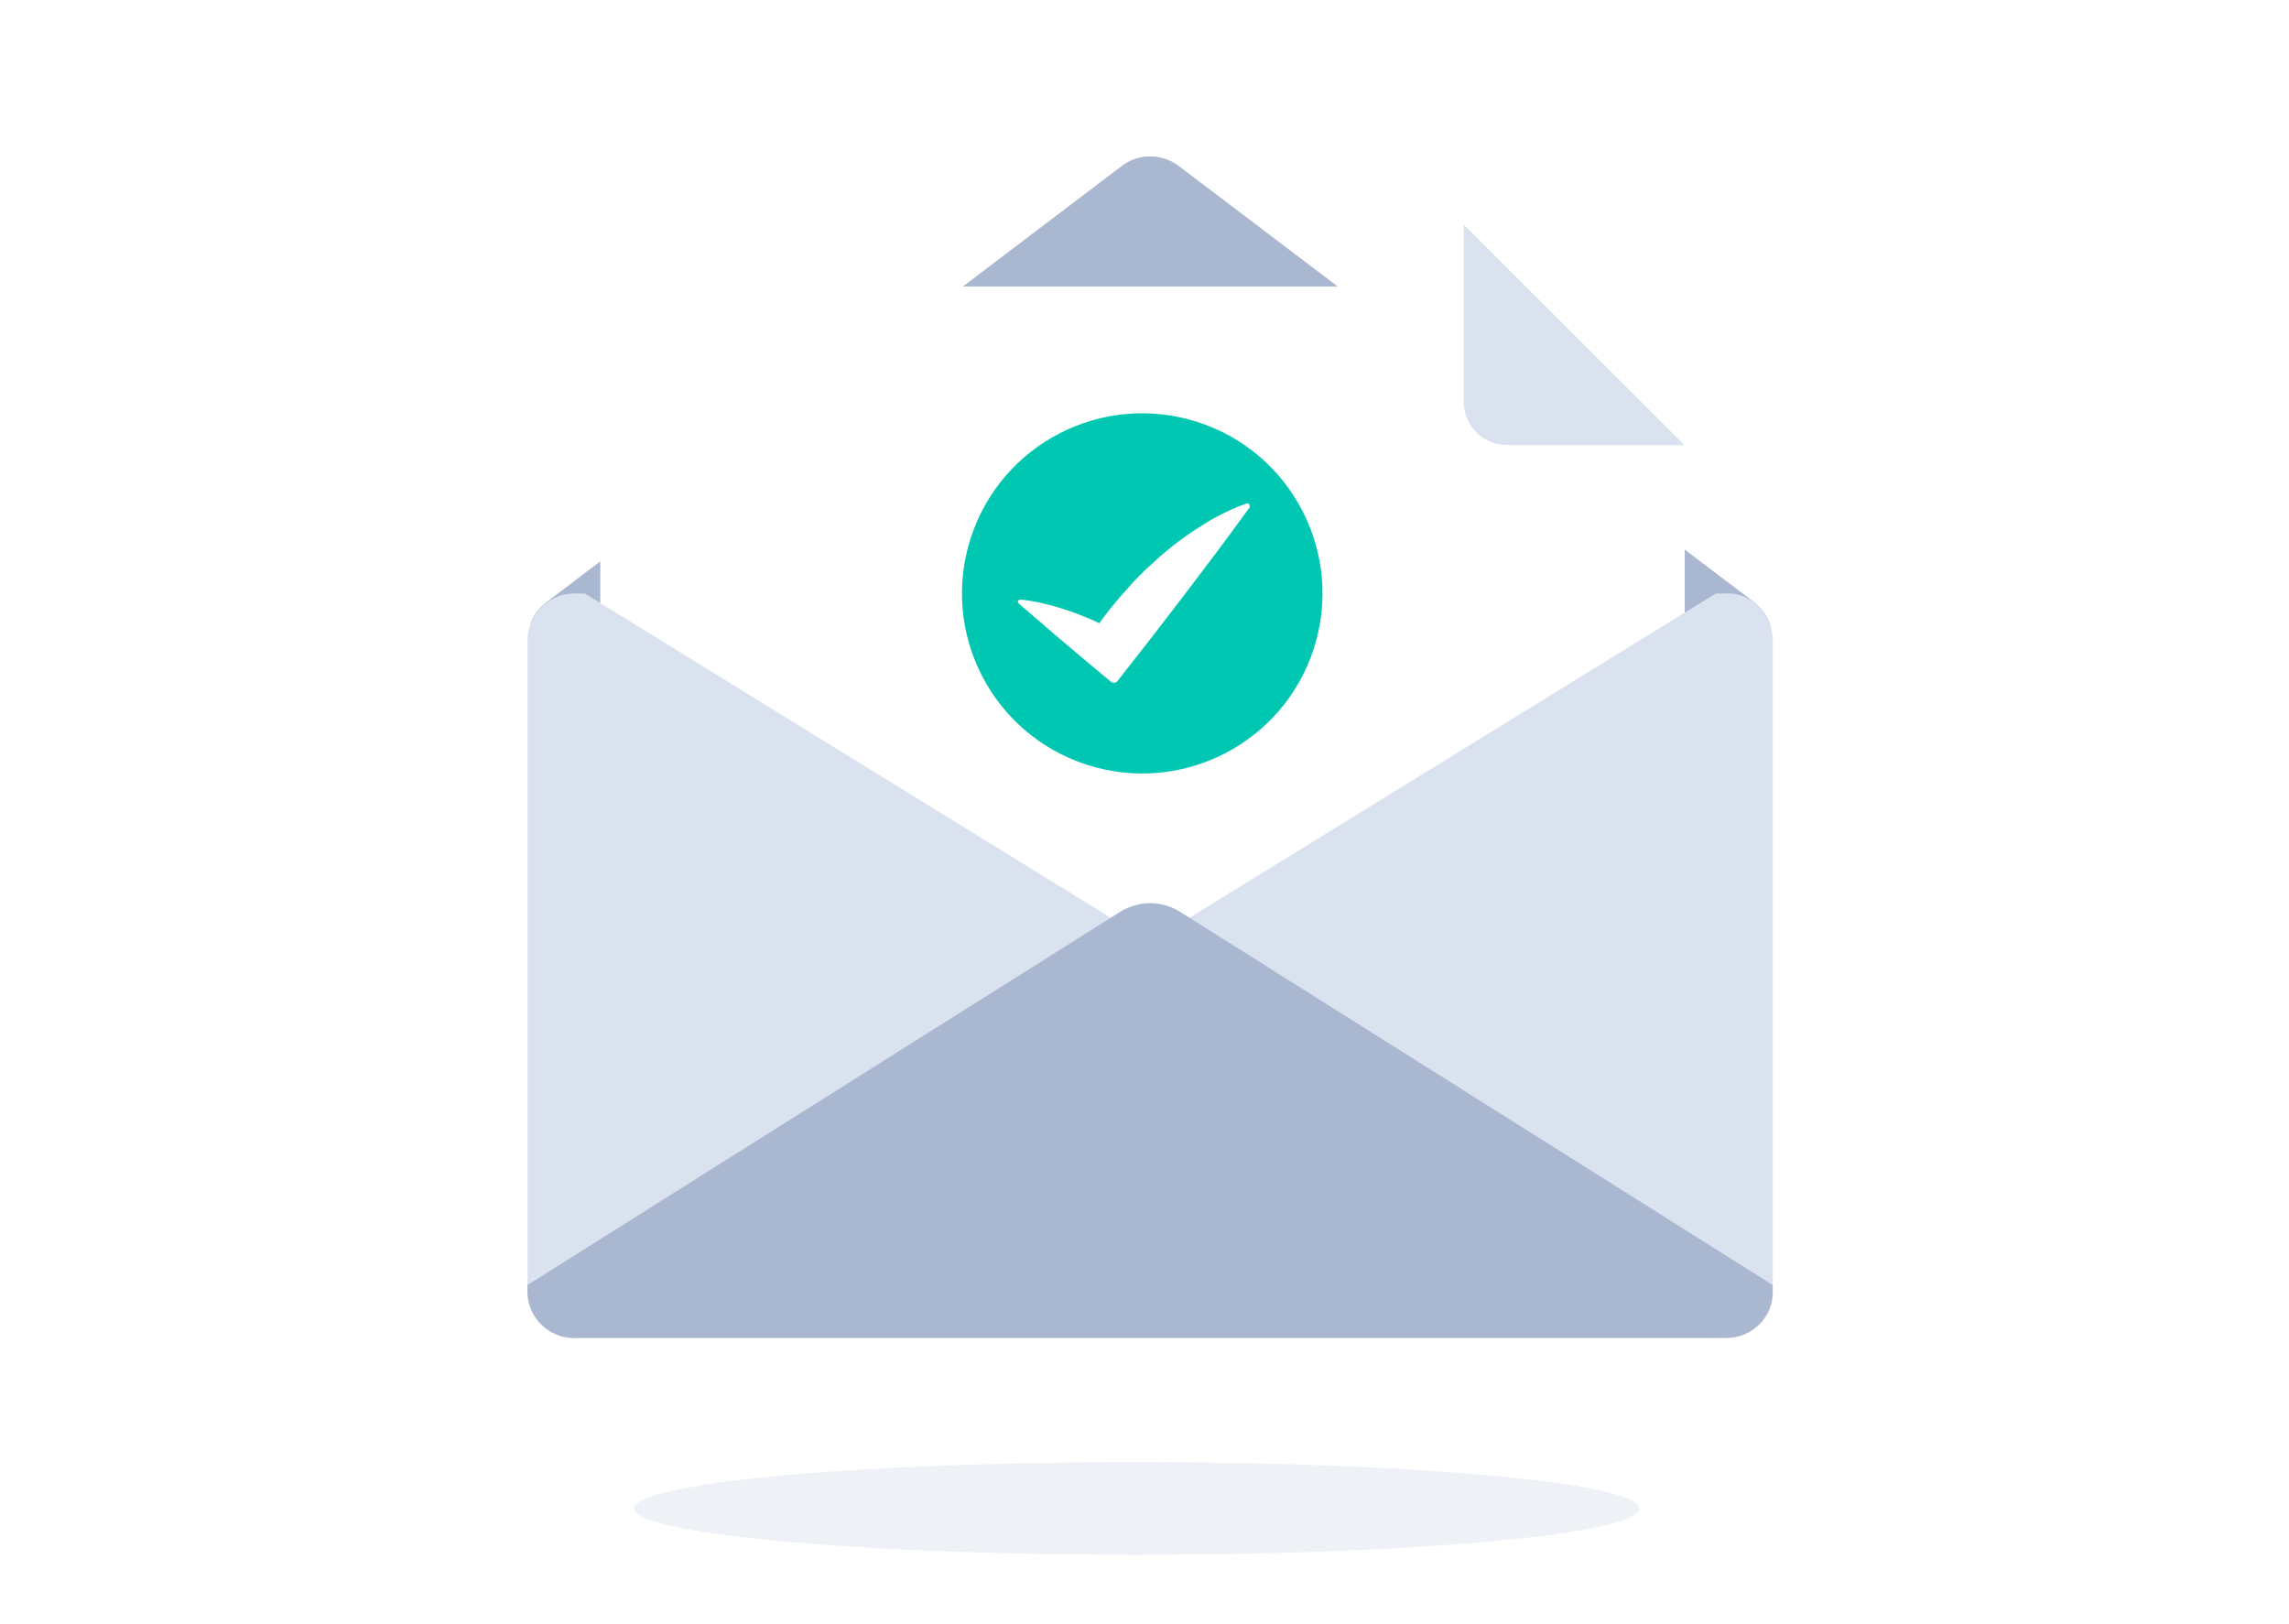
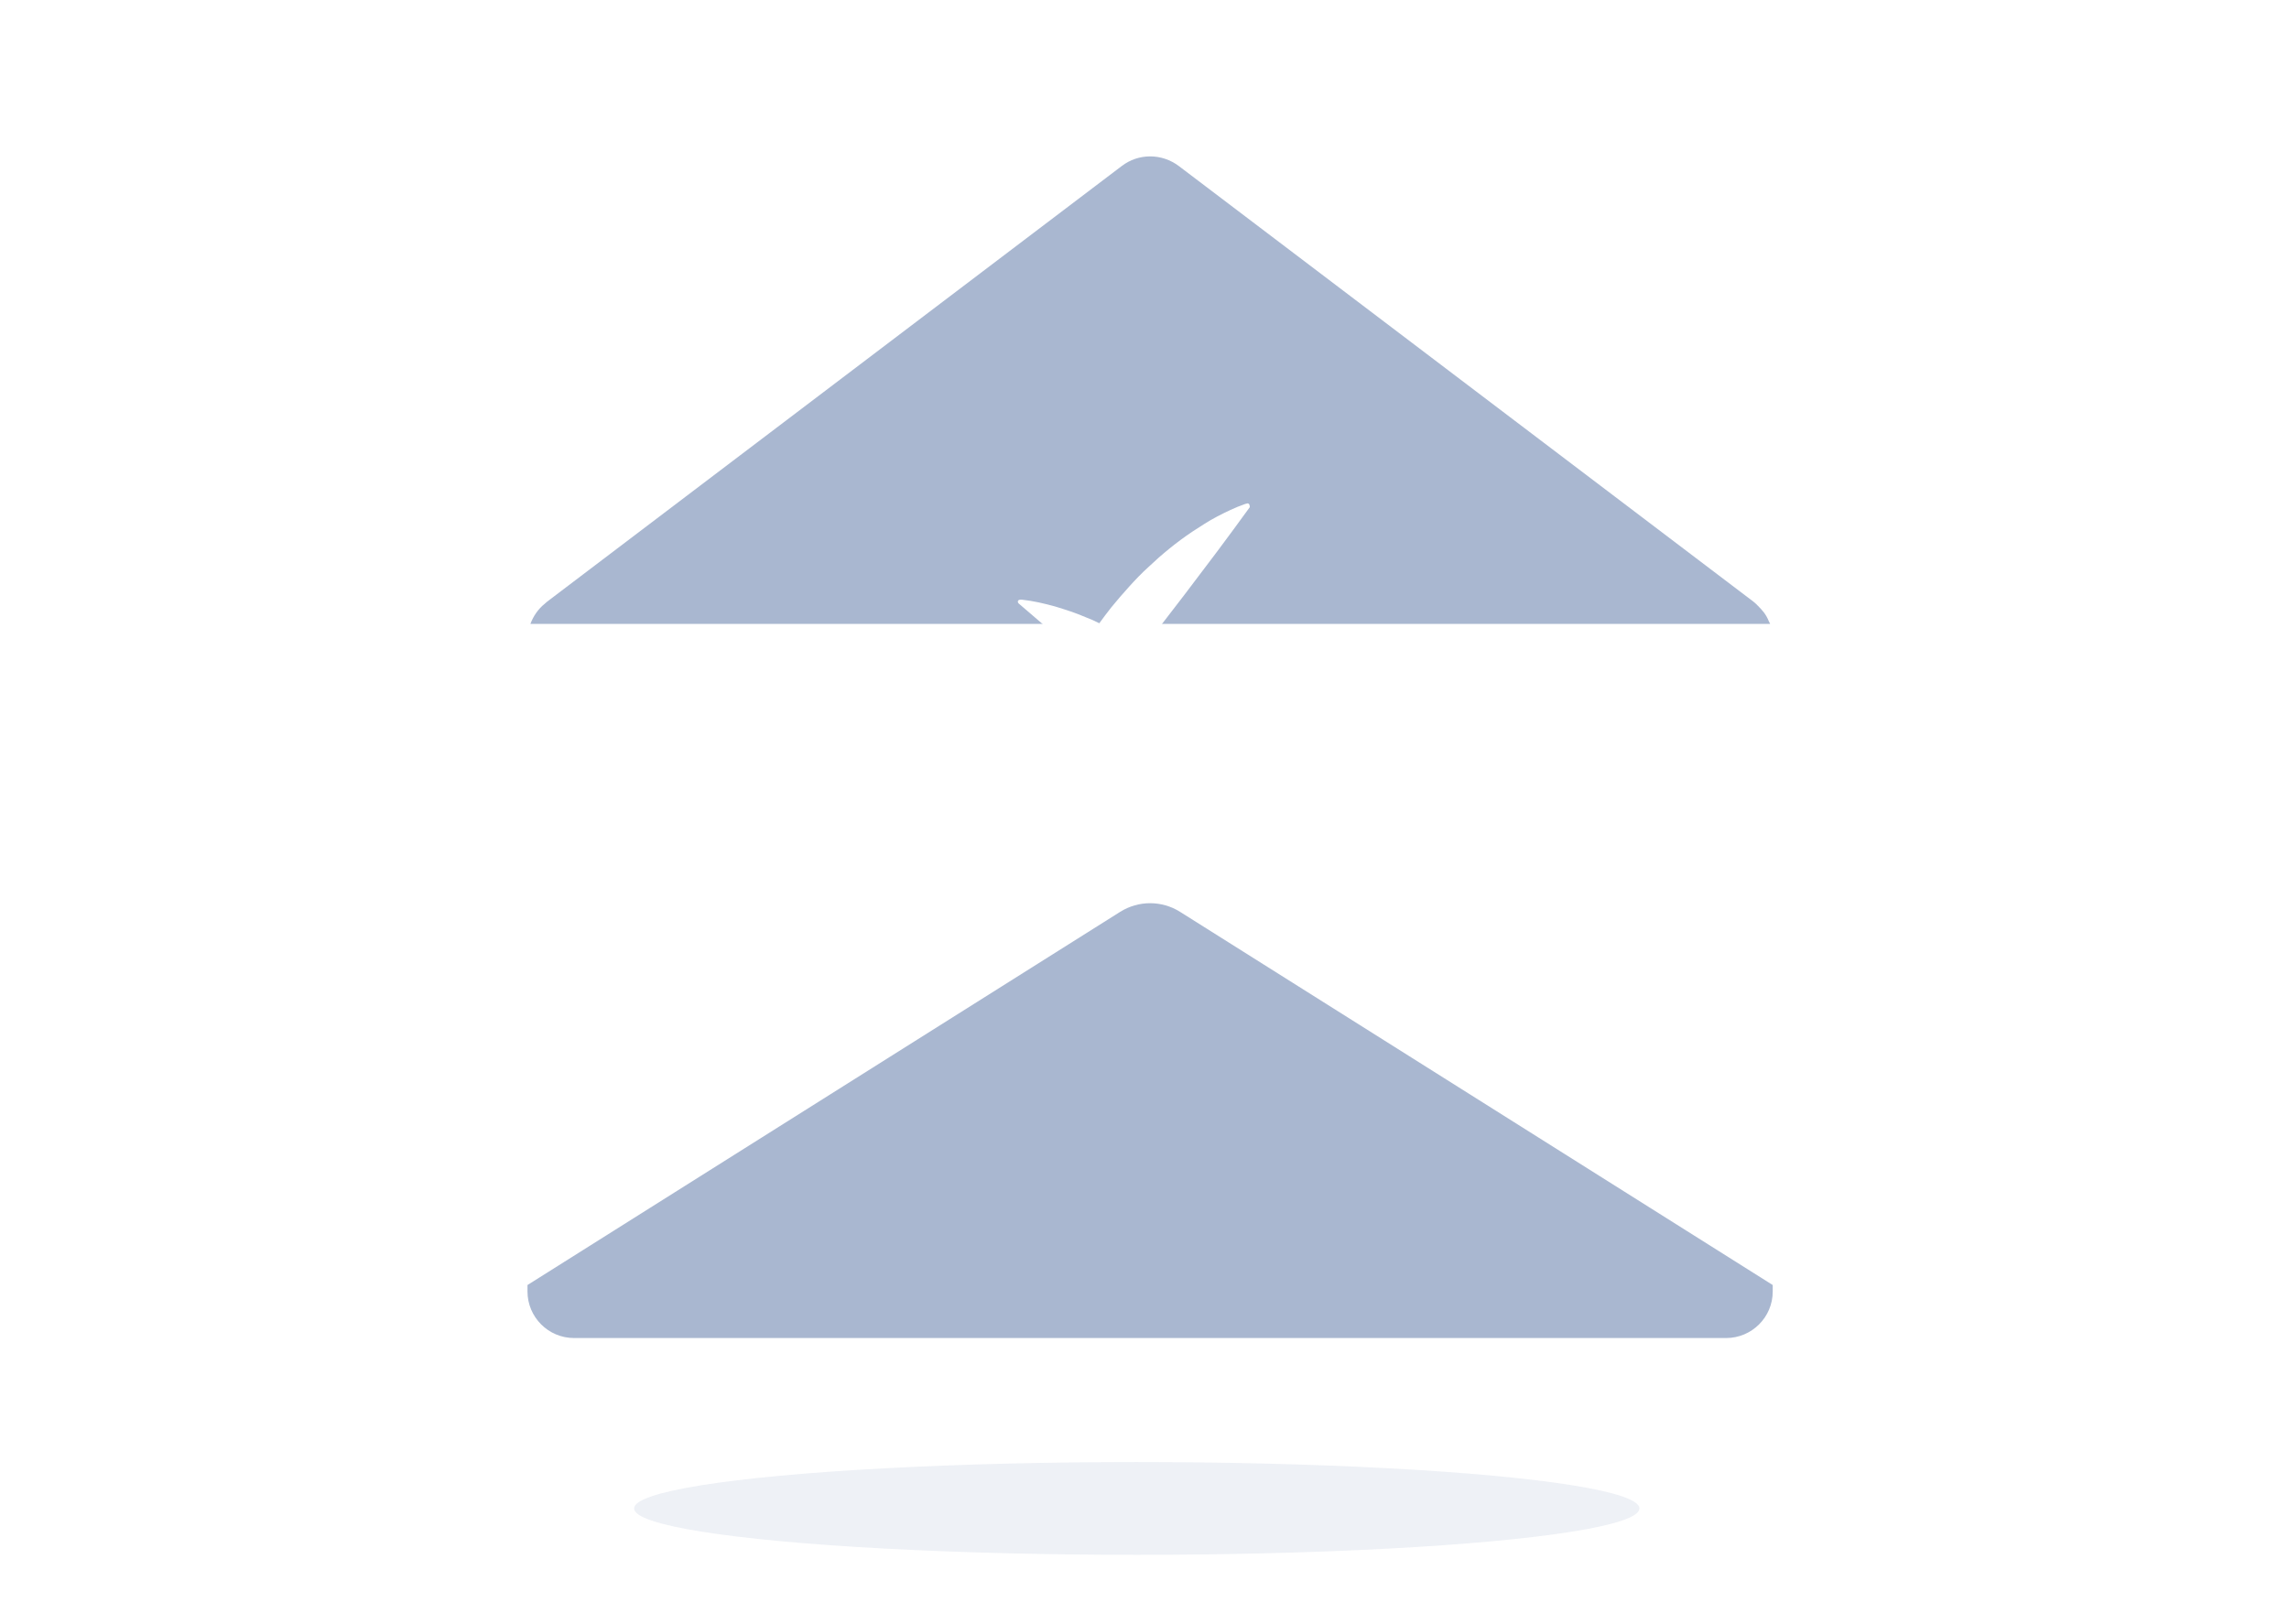
<svg xmlns="http://www.w3.org/2000/svg" width="148" height="105" viewBox="0 0 148 105" fill="none">
  <g clip-path="url(#clip0_1414_16080)">
    <path d="M114.452 40.345H34.295C34.483 39.843 34.797 39.383 35.215 39.049C35.215 39.049 35.236 39.049 35.236 39.028L35.383 38.902L72.522 10.741C73.61 9.904 75.116 9.904 76.225 10.741L113.364 38.902L113.51 39.028C113.51 39.028 113.531 39.028 113.531 39.049C113.573 39.09 113.615 39.111 113.636 39.153C113.657 39.174 113.699 39.195 113.72 39.237C113.803 39.321 113.887 39.404 113.95 39.488C113.992 39.53 114.012 39.571 114.054 39.613C114.18 39.781 114.285 39.969 114.368 40.178C114.389 40.24 114.431 40.282 114.452 40.345Z" fill="#A9B7D0" />
    <g filter="url(#filter0_d_1414_16080)">
-       <path d="M108.928 28.783V70.116C108.928 71.663 107.673 72.918 106.124 72.918H41.618C40.07 72.918 38.814 71.663 38.814 70.116V19.689C38.814 16.845 41.137 14.524 43.982 14.524H94.638L99.241 19.124L104.158 24.037L108.928 28.783Z" fill="white" />
-     </g>
-     <path d="M94.638 25.982C94.638 27.529 95.893 28.783 97.441 28.783H108.907L94.638 14.524V25.982Z" fill="#DBE2EF" />
-     <path d="M84.944 41.951C86.921 35.831 83.559 29.268 77.434 27.292C71.309 25.316 64.741 28.676 62.764 34.796C60.786 40.916 64.149 47.48 70.274 49.455C76.399 51.431 82.967 48.071 84.944 41.951Z" fill="#00C7B2" />
+       </g>
    <path d="M80.786 32.652C80.765 32.568 80.682 32.526 80.598 32.568L80.514 32.589C79.845 32.819 79.259 33.112 78.694 33.404C78.129 33.697 77.606 34.053 77.083 34.387C76.058 35.077 75.116 35.851 74.258 36.666C73.819 37.063 73.4 37.502 73.003 37.941C72.605 38.38 72.229 38.819 71.852 39.279C71.58 39.614 71.329 39.969 71.078 40.304L70.638 40.095L70.178 39.907C69.55 39.635 68.902 39.426 68.211 39.217C67.521 39.029 66.831 38.861 66.056 38.778H65.973C65.931 38.778 65.889 38.798 65.847 38.819C65.784 38.882 65.805 38.966 65.868 39.029L67.354 40.304C67.835 40.722 68.337 41.161 68.839 41.579L70.325 42.834C70.827 43.252 71.329 43.67 71.831 44.088C71.957 44.193 72.145 44.172 72.25 44.046L74.426 41.266L76.581 38.464C77.292 37.523 78.004 36.582 78.715 35.642C79.426 34.701 80.117 33.739 80.807 32.798C80.807 32.756 80.807 32.715 80.786 32.652Z" fill="white" />
-     <path d="M74.363 63.573C74.237 63.698 74.112 63.824 73.944 63.907L37.287 86.529H37.119C36.806 86.529 36.513 86.487 36.241 86.403C36.199 86.383 36.157 86.383 36.136 86.362C35.655 86.194 35.236 85.902 34.901 85.546C34.86 85.504 34.839 85.484 34.797 85.442C34.713 85.337 34.63 85.212 34.546 85.086C34.525 85.044 34.504 85.003 34.462 84.961C34.441 84.919 34.42 84.877 34.399 84.835C34.211 84.438 34.106 83.999 34.106 83.539V41.411C34.106 41.056 34.169 40.701 34.295 40.387C34.483 39.885 34.797 39.425 35.215 39.091C35.215 39.091 35.236 39.091 35.236 39.07L35.383 38.944C35.864 38.589 36.471 38.38 37.119 38.38H37.81L41.032 40.366L70.701 58.66L71.81 59.35L73.944 60.667C74.112 60.771 74.237 60.876 74.363 61.001C75.032 61.712 75.032 62.862 74.363 63.573Z" fill="#DBE2EF" />
-     <path d="M114.619 41.391V83.518C114.619 83.56 114.619 83.623 114.619 83.665C114.619 83.686 114.619 83.707 114.619 83.748C114.619 83.769 114.619 83.79 114.619 83.811V83.832C114.619 83.853 114.619 83.874 114.619 83.874C114.619 83.915 114.619 83.957 114.598 83.978C114.598 84.02 114.577 84.041 114.577 84.083V84.104C114.577 84.104 114.577 84.125 114.577 84.145C114.577 84.166 114.577 84.166 114.577 84.187C114.577 84.208 114.577 84.229 114.556 84.229C114.556 84.271 114.536 84.292 114.536 84.313V84.334C114.515 84.396 114.494 84.438 114.494 84.501C114.494 84.522 114.473 84.543 114.473 84.585C114.473 84.606 114.452 84.626 114.452 84.647V84.668C114.431 84.731 114.389 84.794 114.368 84.856C114.368 84.877 114.347 84.898 114.326 84.919C114.305 84.94 114.305 84.961 114.285 84.982C114.264 85.003 114.264 85.024 114.243 85.044C114.222 85.086 114.201 85.128 114.159 85.17C114.138 85.191 114.117 85.212 114.117 85.254C114.075 85.316 114.033 85.358 113.992 85.421C113.95 85.463 113.929 85.504 113.887 85.525C113.845 85.567 113.824 85.588 113.782 85.63C113.761 85.651 113.74 85.672 113.74 85.672C113.72 85.693 113.72 85.693 113.699 85.714C113.678 85.734 113.657 85.755 113.636 85.755C113.636 85.755 113.615 85.755 113.615 85.776C113.573 85.818 113.51 85.86 113.468 85.902C113.468 85.902 113.468 85.902 113.448 85.923C113.406 85.944 113.364 85.985 113.322 86.006C113.301 86.006 113.301 86.027 113.28 86.027C113.259 86.048 113.238 86.048 113.217 86.069C113.196 86.09 113.176 86.09 113.155 86.111C113.134 86.132 113.113 86.132 113.092 86.153C112.945 86.236 112.82 86.299 112.652 86.341H112.632C112.632 86.341 112.611 86.341 112.59 86.341C112.548 86.362 112.527 86.362 112.485 86.383C112.422 86.403 112.36 86.424 112.297 86.424C112.255 86.424 112.234 86.445 112.192 86.445C112.171 86.445 112.15 86.445 112.129 86.445C112.108 86.445 112.088 86.445 112.046 86.466C112.025 86.466 112.004 86.466 111.983 86.466H111.962C111.941 86.466 111.92 86.466 111.899 86.466C111.899 86.466 111.878 86.466 111.857 86.466C111.816 86.466 111.774 86.466 111.753 86.466C111.69 86.466 111.648 86.466 111.585 86.466H111.418L74.781 63.928C74.614 63.824 74.488 63.719 74.363 63.594C73.693 62.862 73.693 61.733 74.363 61.001C74.468 60.876 74.614 60.751 74.781 60.667L76.915 59.35L78.025 58.66L107.715 40.366L110.937 38.38H111.627C111.711 38.38 111.774 38.38 111.836 38.38C111.857 38.38 111.857 38.38 111.878 38.38C111.941 38.38 112.025 38.401 112.088 38.401C112.108 38.401 112.129 38.401 112.129 38.401C112.192 38.401 112.255 38.422 112.297 38.443C112.318 38.443 112.318 38.443 112.339 38.443C112.401 38.464 112.485 38.484 112.548 38.505C112.611 38.526 112.673 38.547 112.736 38.568C112.82 38.61 112.904 38.652 112.987 38.694C113.029 38.714 113.071 38.735 113.134 38.777C113.217 38.819 113.28 38.861 113.364 38.923L113.51 39.049C113.51 39.049 113.531 39.049 113.531 39.07C113.573 39.112 113.615 39.133 113.636 39.174C113.657 39.195 113.699 39.216 113.72 39.258C113.803 39.342 113.887 39.425 113.95 39.509C113.992 39.551 114.012 39.593 114.054 39.634C114.18 39.802 114.284 39.99 114.368 40.199C114.389 40.261 114.41 40.303 114.431 40.366C114.473 40.45 114.494 40.554 114.515 40.638C114.536 40.68 114.536 40.721 114.556 40.784C114.556 40.826 114.577 40.847 114.577 40.889C114.577 40.931 114.598 40.972 114.598 40.993C114.598 41.035 114.619 41.077 114.619 41.119C114.619 41.16 114.619 41.202 114.619 41.223C114.619 41.265 114.619 41.328 114.619 41.391Z" fill="#DBE2EF" />
    <path d="M114.619 83.1V83.518C114.619 85.19 113.259 86.528 111.606 86.528H37.119C35.446 86.528 34.106 85.169 34.106 83.518V83.1L72.417 58.973C73.61 58.22 75.116 58.22 76.309 58.973L114.619 83.1Z" fill="#A9B7D0" />
    <g opacity="0.2" filter="url(#filter1_f_1414_16080)">
      <ellipse cx="73.5" cy="97.548" rx="32.5" ry="3" fill="#A9B7D0" />
    </g>
  </g>
  <defs>
    <filter id="filter0_d_1414_16080" x="32.814" y="12.524" width="82.114" height="70.394" filterUnits="userSpaceOnUse" color-interpolation-filters="sRGB">
      <feFlood flood-opacity="0" result="BackgroundImageFix" />
      <feColorMatrix in="SourceAlpha" type="matrix" values="0 0 0 0 0 0 0 0 0 0 0 0 0 0 0 0 0 0 127 0" result="hardAlpha" />
      <feOffset dy="4" />
      <feGaussianBlur stdDeviation="3" />
      <feComposite in2="hardAlpha" operator="out" />
      <feColorMatrix type="matrix" values="0 0 0 0 0.71 0 0 0 0 0.742 0 0 0 0 0.8 0 0 0 0.5 0" />
      <feBlend mode="normal" in2="BackgroundImageFix" result="effect1_dropShadow_1414_16080" />
      <feBlend mode="normal" in="SourceGraphic" in2="effect1_dropShadow_1414_16080" result="shape" />
    </filter>
    <filter id="filter1_f_1414_16080" x="35" y="88.548" width="77" height="18" filterUnits="userSpaceOnUse" color-interpolation-filters="sRGB">
      <feFlood flood-opacity="0" result="BackgroundImageFix" />
      <feBlend mode="normal" in="SourceGraphic" in2="BackgroundImageFix" result="shape" />
      <feGaussianBlur stdDeviation="3" result="effect1_foregroundBlur_1414_16080" />
    </filter>
    <clipPath id="clip0_1414_16080">
      <rect width="148" height="104" fill="white" transform="translate(0 0.548)" />
    </clipPath>
  </defs>
</svg>